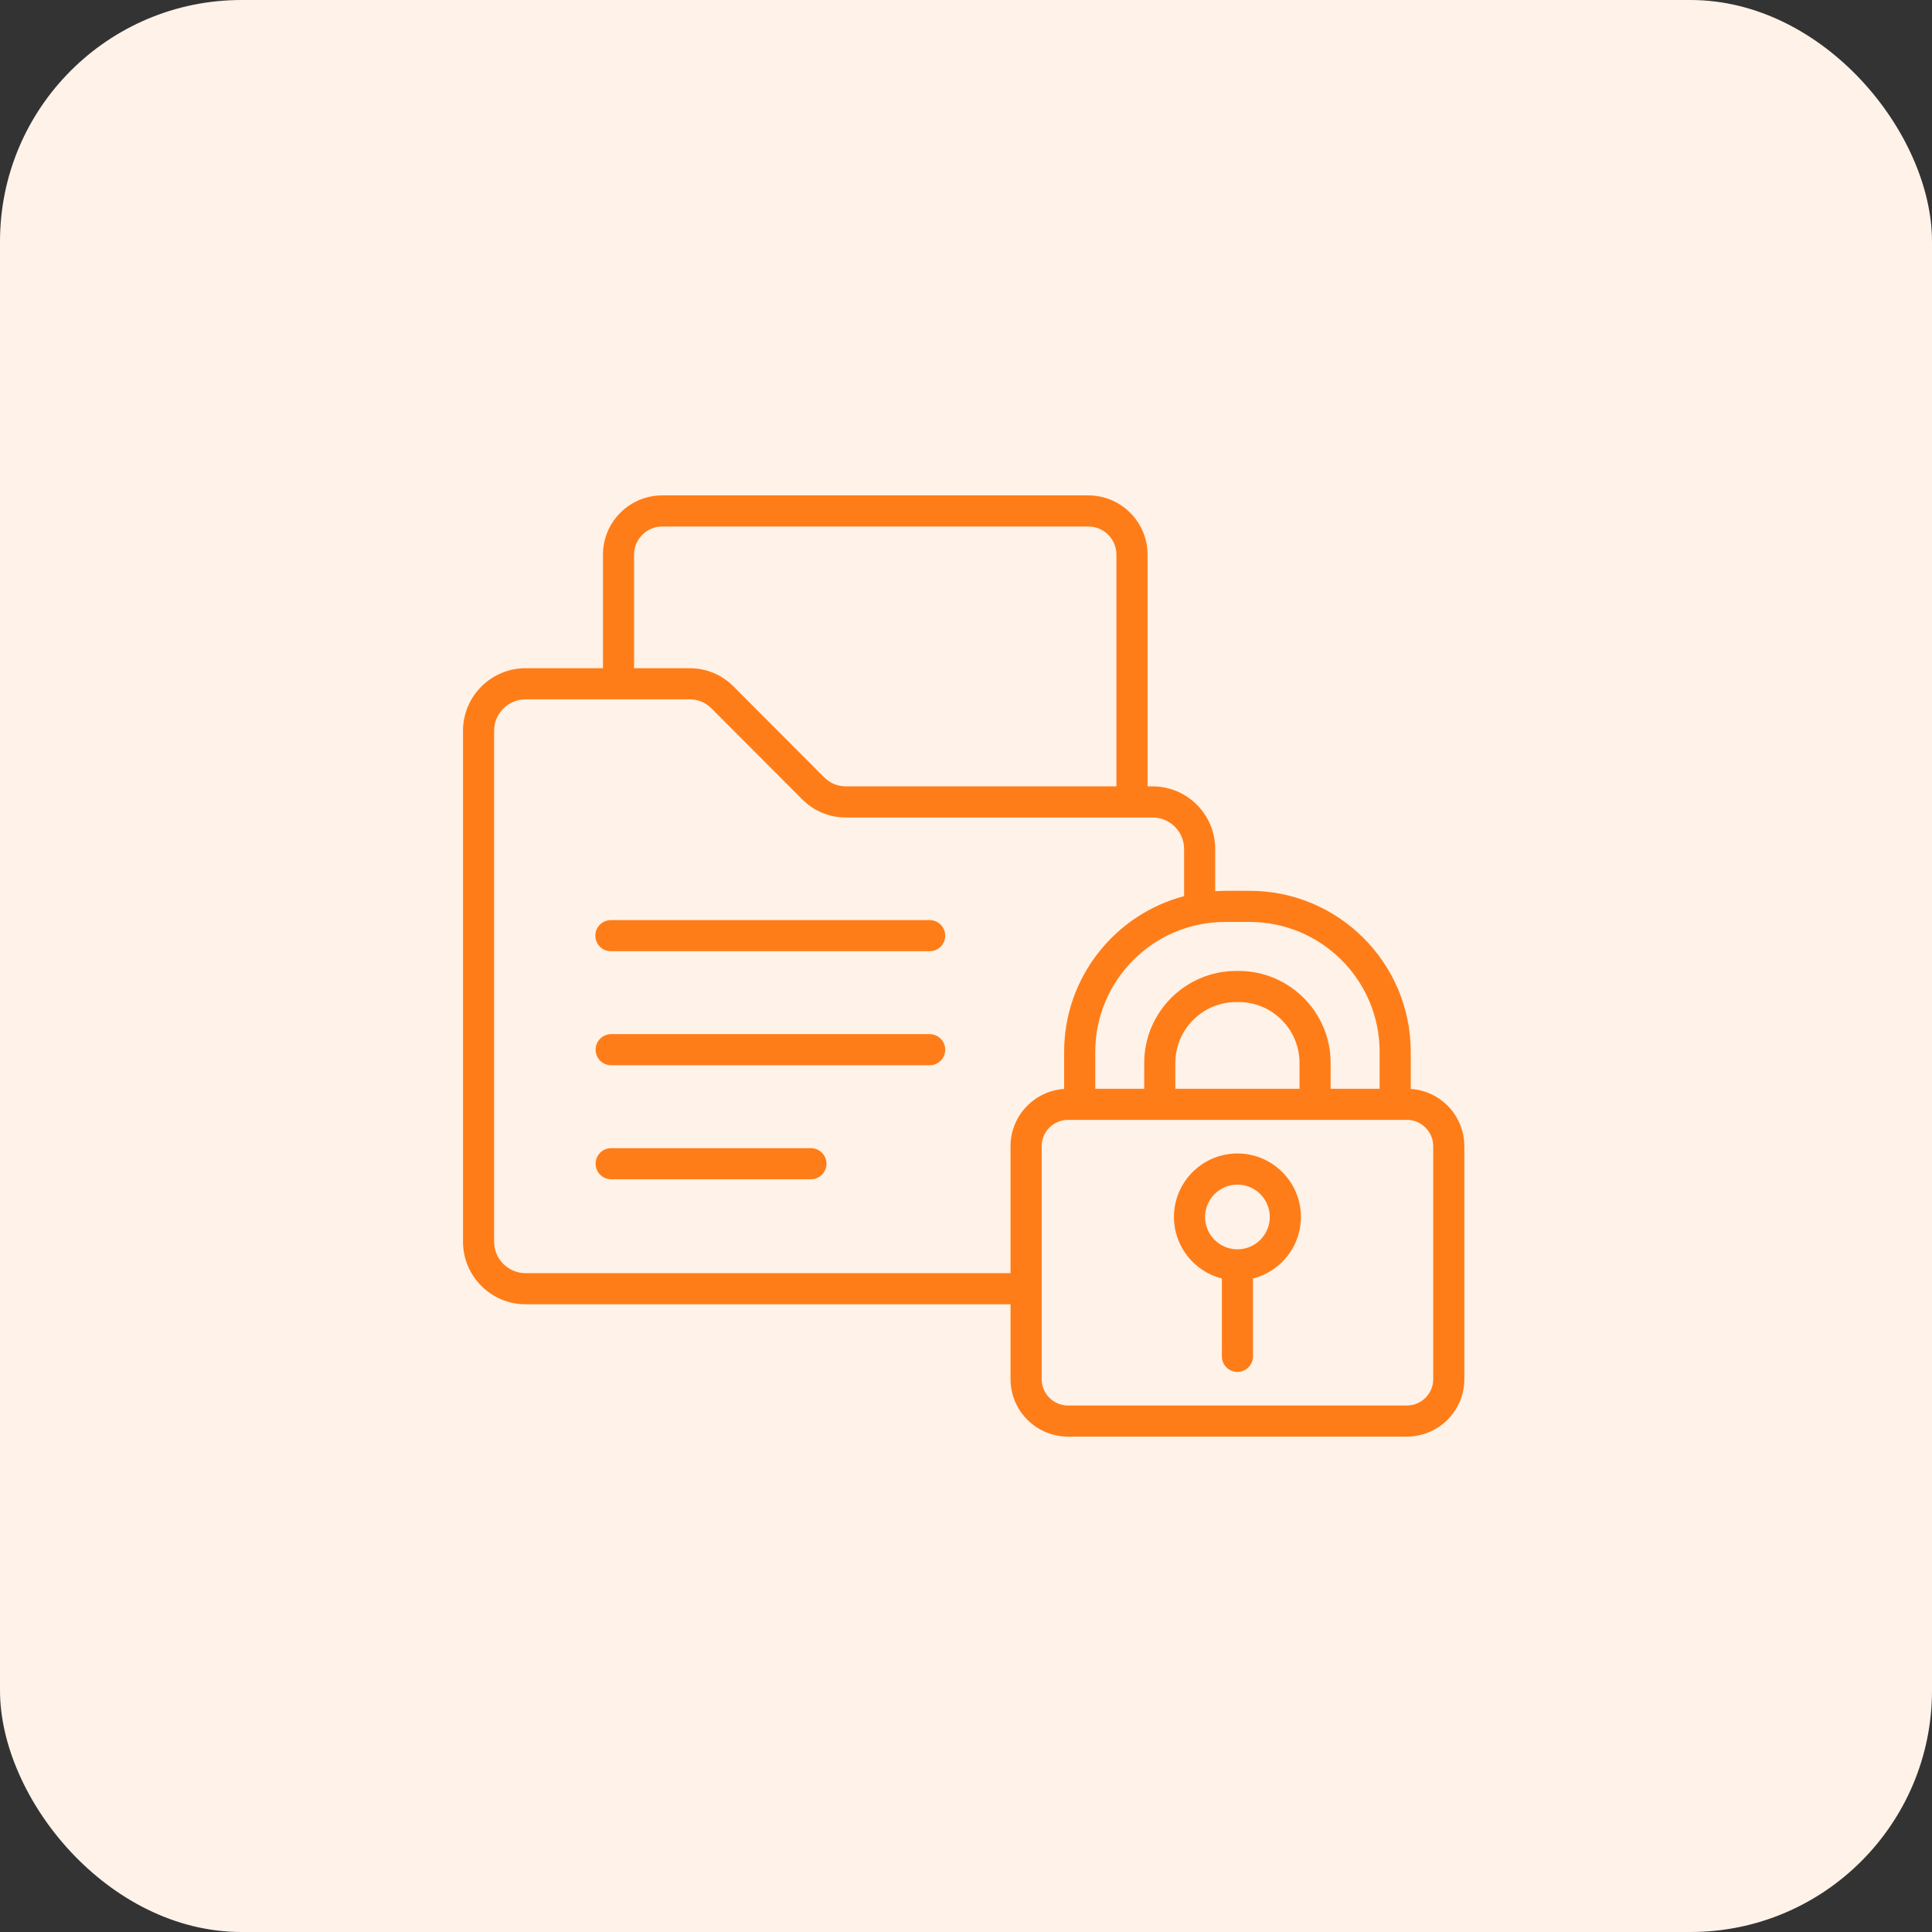
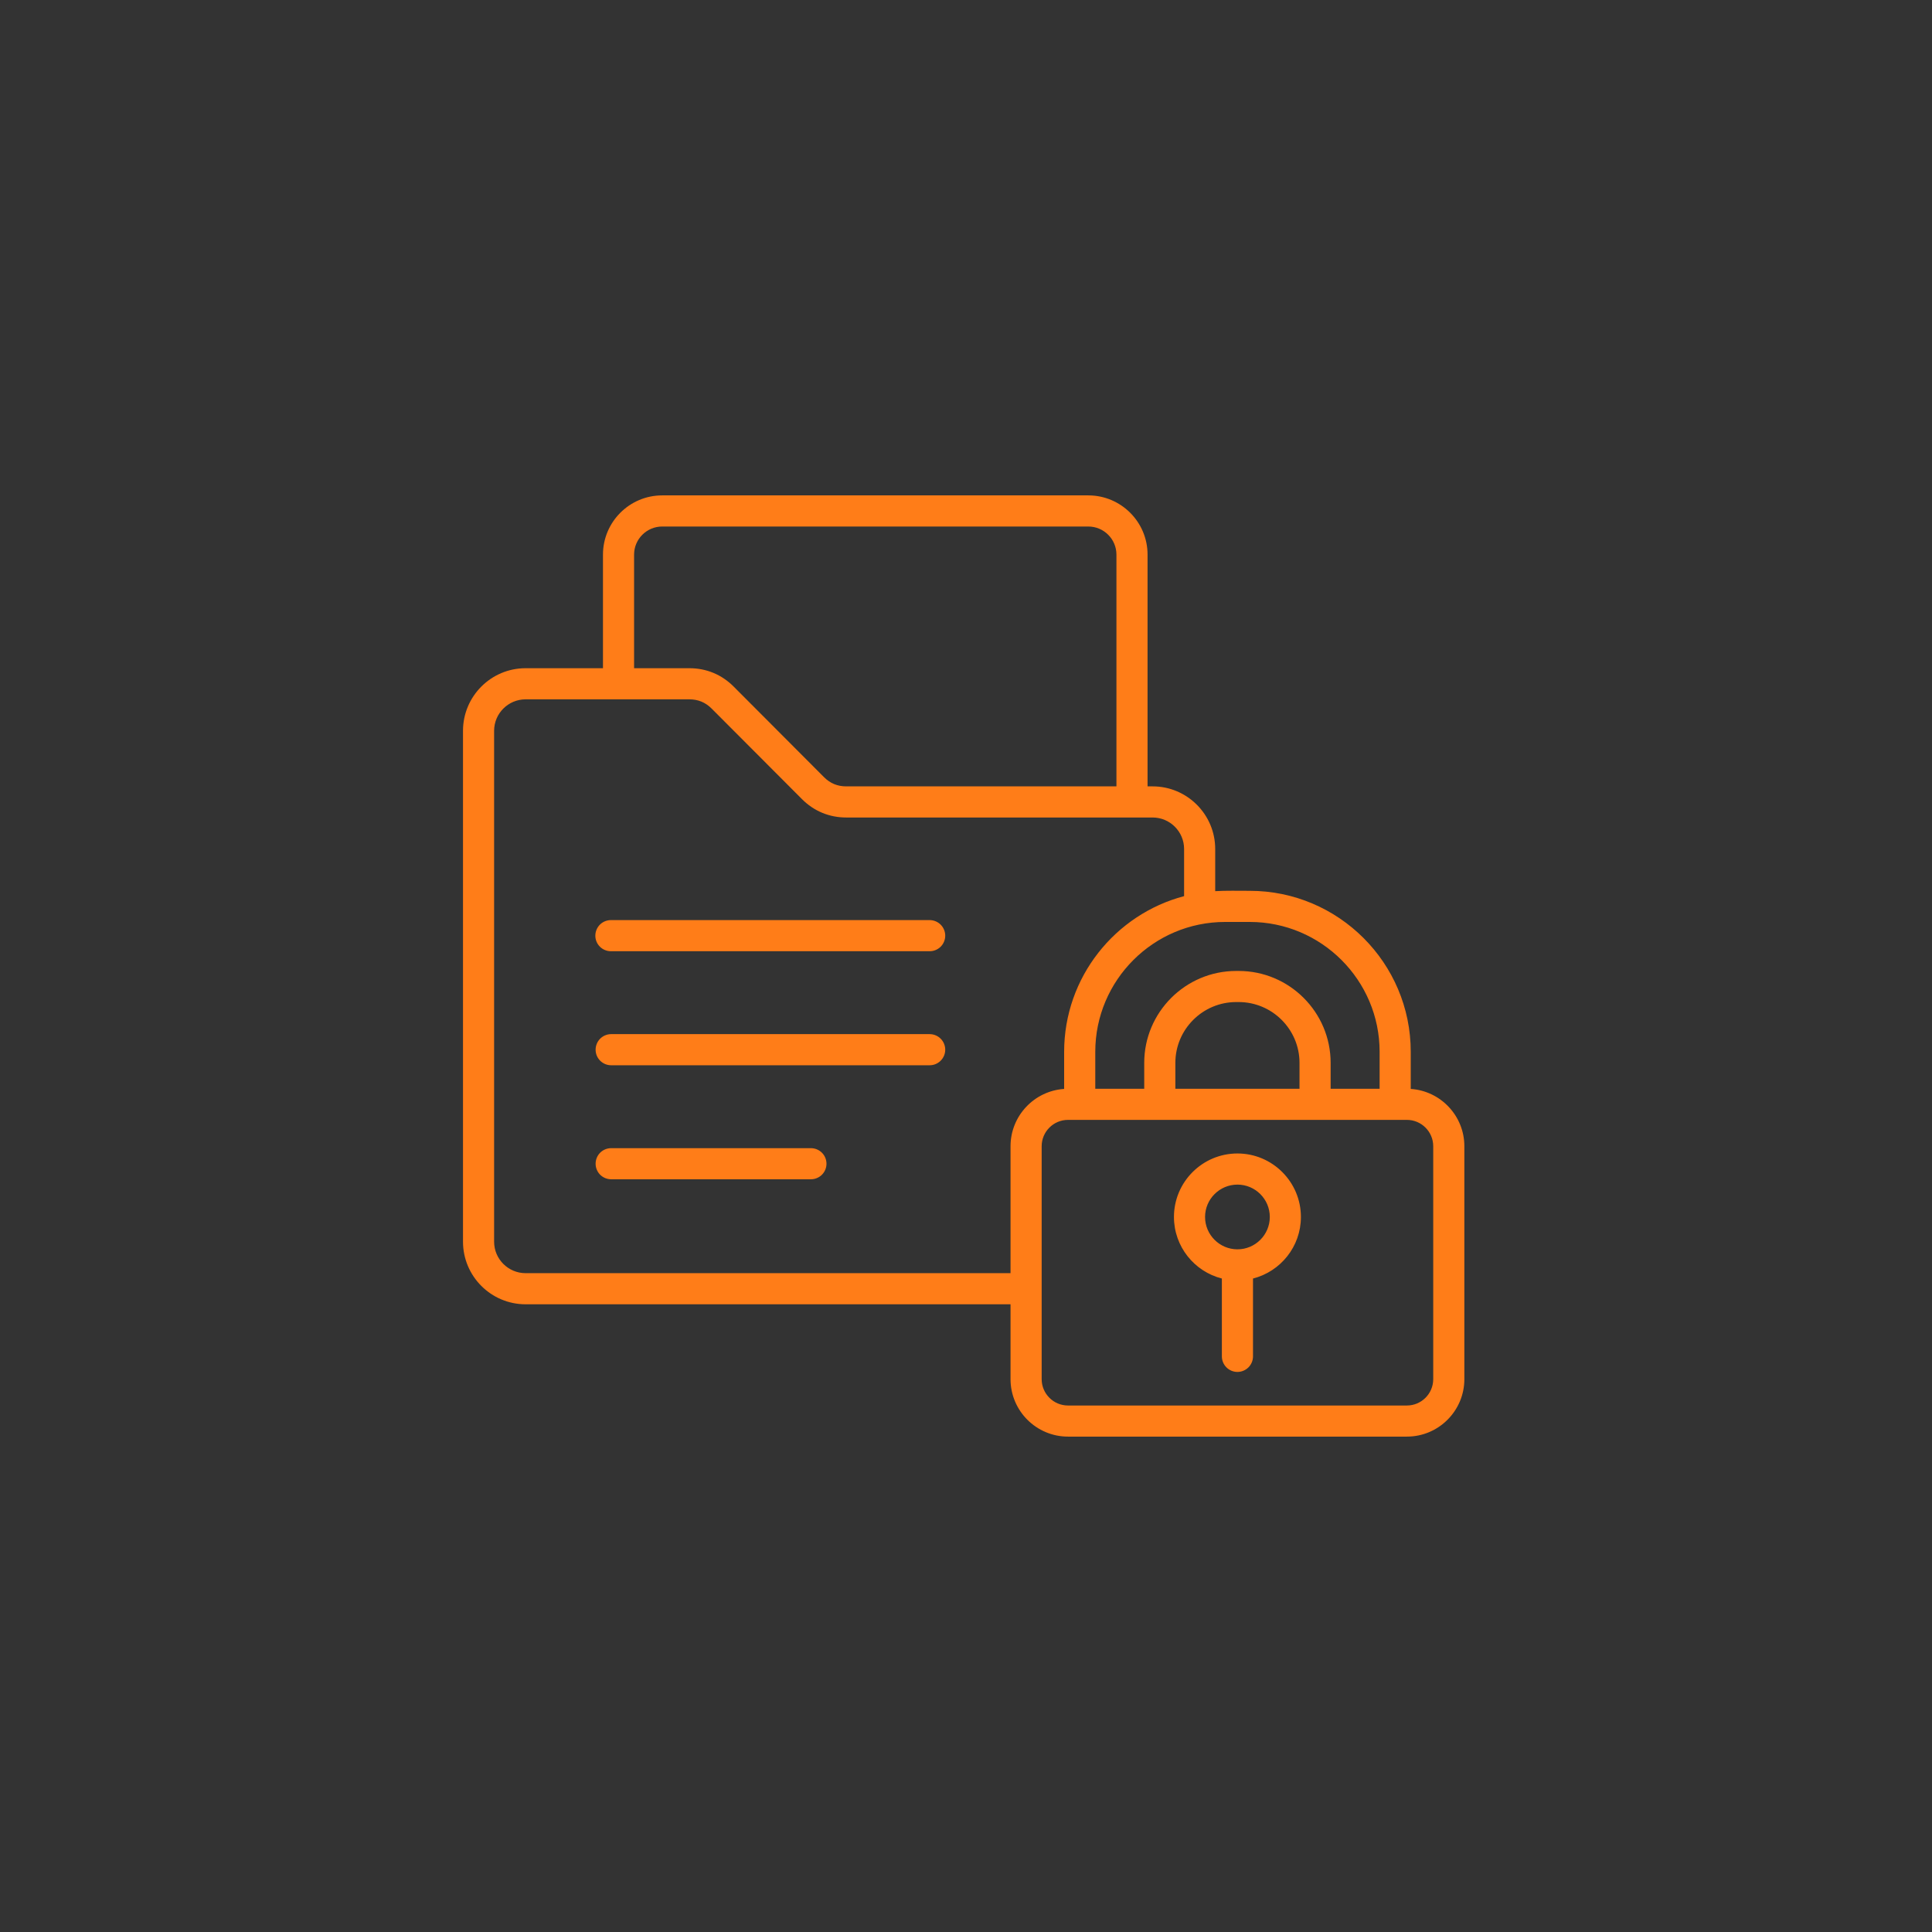
<svg xmlns="http://www.w3.org/2000/svg" width="80" height="80" viewBox="0 0 80 80" fill="none">
  <rect x="0" y="0" width="80" height="80" fill="#333333" stroke="none" />
-   <rect width="80" height="80" rx="10" fill="#FFF2E8" />
  <path fill-rule="evenodd" clip-rule="evenodd" d="M52.58 50.392C52.58 49.653 51.978 49.052 51.24 49.052C50.501 49.052 49.899 49.653 49.899 50.392C49.899 51.13 50.501 51.732 51.24 51.732C51.978 51.732 52.58 51.13 52.58 50.392ZM53.868 50.392C53.868 51.619 53.023 52.652 51.884 52.941V56.164C51.884 56.335 51.816 56.499 51.695 56.62C51.574 56.74 51.411 56.808 51.24 56.809C51.069 56.809 50.905 56.741 50.784 56.62C50.663 56.499 50.595 56.335 50.595 56.164V52.941C49.456 52.652 48.611 51.619 48.611 50.392C48.611 48.942 49.79 47.763 51.24 47.763C52.689 47.763 53.868 48.942 53.868 50.392ZM59.347 47.463V57.107C59.347 57.709 58.858 58.199 58.256 58.199H44.224C43.621 58.199 43.133 57.709 43.133 57.107V47.463C43.133 46.862 43.621 46.372 44.224 46.372H58.256C58.858 46.372 59.347 46.862 59.347 47.463ZM41.844 52.719V47.463C41.844 46.205 42.826 45.172 44.064 45.09V43.553C44.064 40.465 46.175 37.861 49.031 37.107V35.155C49.031 34.436 48.446 33.851 47.727 33.851H35.043C34.339 33.851 33.705 33.588 33.208 33.09L29.467 29.34C29.209 29.083 28.907 28.958 28.544 28.958H21.764C21.045 28.958 20.46 29.542 20.46 30.261V51.416C20.46 52.135 21.045 52.719 21.764 52.719H41.844V52.719ZM26.256 27.669V22.965C26.256 22.324 26.779 21.802 27.42 21.802H45.065C45.707 21.802 46.229 22.324 46.229 22.965V32.562H35.043C34.678 32.562 34.377 32.438 34.12 32.18L30.38 28.43C29.882 27.931 29.248 27.669 28.544 27.669L26.256 27.669ZM53.81 45.084H48.669V44.012C48.669 42.623 49.8 41.493 51.189 41.493H51.29C52.679 41.493 53.81 42.623 53.81 44.012V45.084H53.81ZM50.73 38.176H51.75C54.715 38.176 57.127 40.589 57.127 43.553V45.084H55.099V44.012C55.099 41.913 53.391 40.205 51.29 40.205H51.189C49.089 40.205 47.38 41.913 47.38 44.012V45.084H45.353V43.553C45.353 40.589 47.764 38.176 50.73 38.176ZM60.636 47.463V57.107C60.636 58.419 59.568 59.487 58.256 59.487H44.224C42.911 59.487 41.844 58.42 41.844 57.107V54.008H21.764C20.334 54.008 19.172 52.845 19.172 51.416V30.261C19.172 28.831 20.334 27.669 21.764 27.669H24.968V22.965C24.968 21.613 26.067 20.513 27.42 20.513H45.065C46.417 20.513 47.518 21.613 47.518 22.965V32.562H47.728C49.157 32.562 50.319 33.726 50.319 35.154V36.901C50.747 36.874 51.313 36.887 51.75 36.887C55.425 36.887 58.416 39.877 58.416 43.553V45.09C59.654 45.172 60.636 46.205 60.636 47.463ZM38.496 42.821C38.667 42.822 38.831 42.889 38.951 43.01C39.072 43.131 39.14 43.295 39.14 43.466C39.14 43.637 39.072 43.8 38.951 43.921C38.831 44.042 38.667 44.11 38.496 44.11H25.296C25.127 44.107 24.966 44.038 24.847 43.917C24.729 43.797 24.663 43.635 24.663 43.466C24.663 43.297 24.729 43.135 24.847 43.014C24.966 42.894 25.127 42.824 25.296 42.821H38.496ZM38.496 38.099C38.667 38.1 38.831 38.168 38.951 38.288C39.072 38.409 39.14 38.573 39.14 38.744C39.14 38.828 39.124 38.912 39.091 38.99C39.059 39.069 39.011 39.14 38.952 39.2C38.892 39.259 38.821 39.307 38.742 39.339C38.664 39.372 38.581 39.388 38.496 39.388H25.296C25.211 39.388 25.127 39.372 25.049 39.339C24.971 39.307 24.9 39.26 24.84 39.2C24.78 39.14 24.733 39.069 24.7 38.99C24.668 38.912 24.651 38.828 24.652 38.744C24.652 38.573 24.72 38.409 24.84 38.288C24.961 38.167 25.125 38.1 25.296 38.099H38.496ZM34.223 48.187C34.223 48.272 34.206 48.355 34.174 48.434C34.141 48.512 34.094 48.583 34.034 48.643C33.974 48.703 33.903 48.75 33.825 48.782C33.746 48.815 33.663 48.831 33.578 48.831H25.296C25.127 48.828 24.966 48.759 24.847 48.639C24.729 48.518 24.663 48.356 24.663 48.187C24.663 48.018 24.729 47.856 24.847 47.735C24.966 47.615 25.127 47.546 25.296 47.543H33.578C33.749 47.543 33.913 47.611 34.034 47.731C34.155 47.852 34.222 48.016 34.223 48.187Z" fill="#FF7D18" />
</svg>